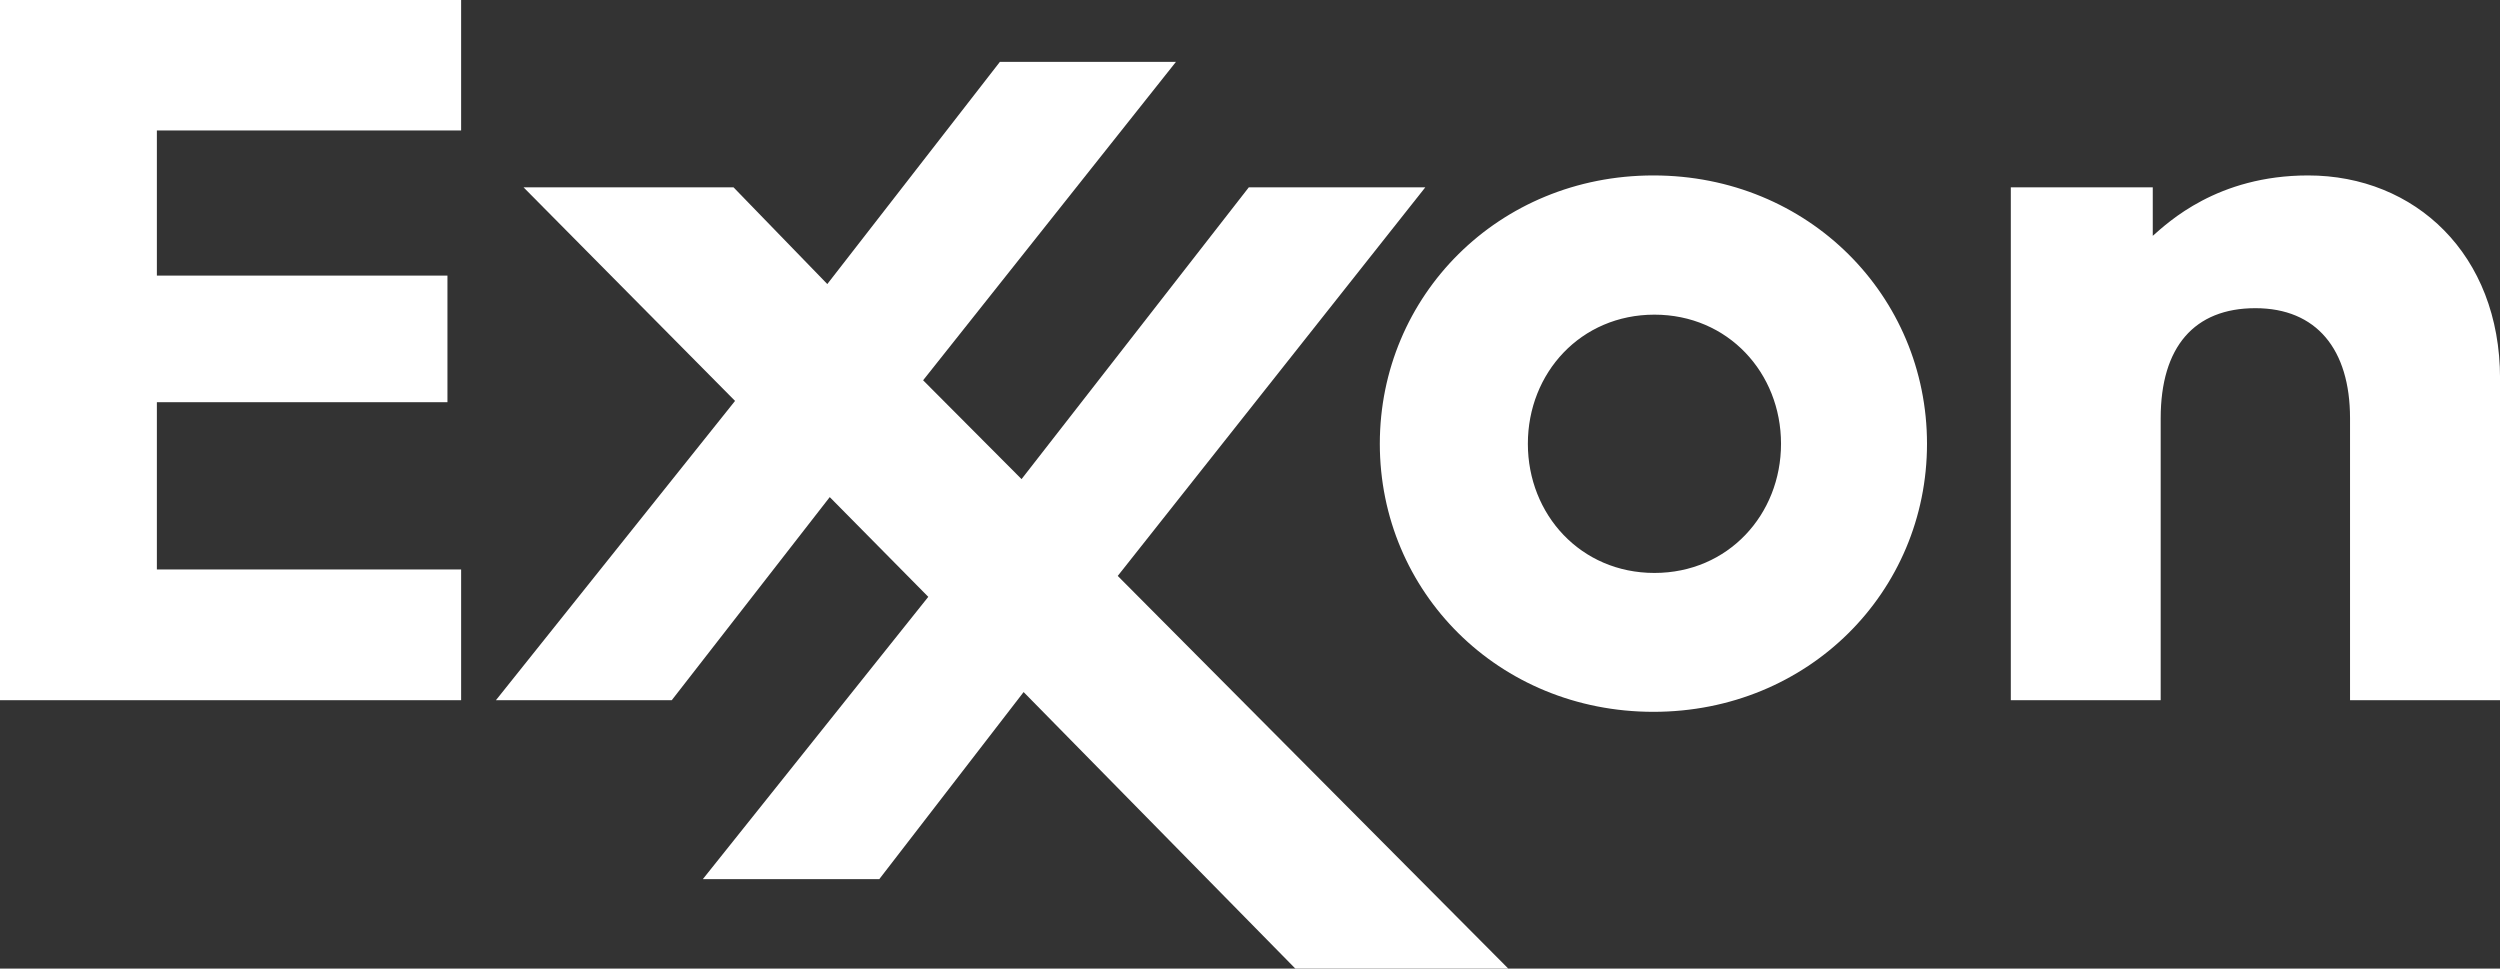
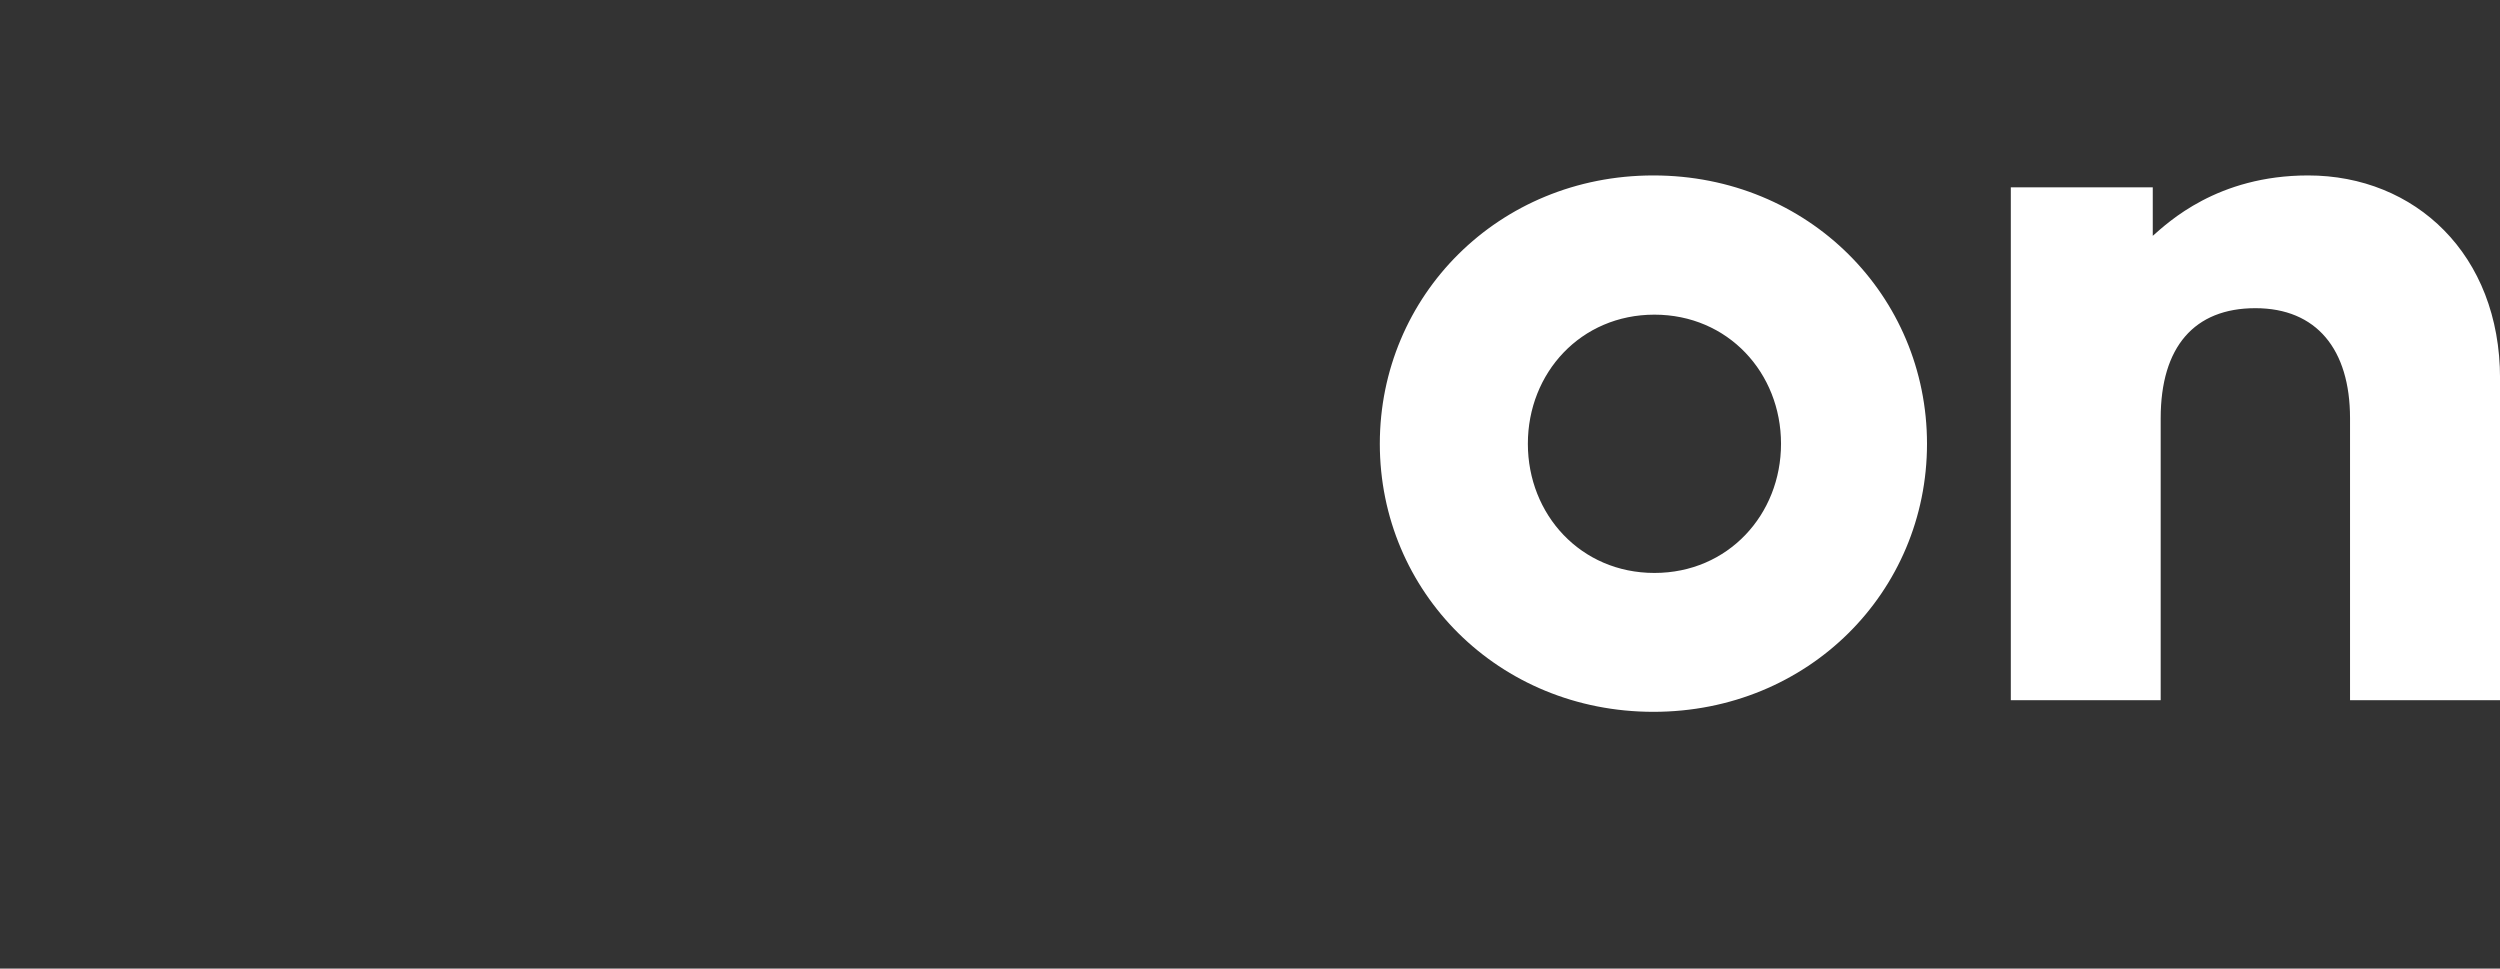
<svg xmlns="http://www.w3.org/2000/svg" viewBox="0 0 521.12 201.9">
  <rect x="0" y="0" width="521.12" height="201.9" fill="#333333" stroke="none" />
  <g fill="#fff">
    <path d="M419.14 39.05h29.6v10.11c3.18-2.77 13.43-12.59 32.38-12.59 22.3 0 40.01 16.46 40.01 42.31v67.07h-31.27V87.18c0-14.39-7.01-22.94-19.73-22.94s-19.74 8.05-19.74 22.94v58.77h-31.24V39.05ZM318.48 92.5c0-14.78 11.04-26.91 26.38-26.91s26.39 12.13 26.39 26.91-11.04 26.93-26.39 26.93c-15.34 0-26.38-12.15-26.38-26.93m-30.86.01c0 30.83 24.71 55.87 57.03 55.87s57.03-25.04 57.03-55.87-24.7-55.94-57.03-55.94-57.03 25.11-57.03 55.94" />
-     <path d="m232.99 120.05 81.41 81.85h-44.39l-56.64-57.64-30.09 39H146.5l47-58.85-20.54-20.79-32.93 42.33h-36.65l49.84-62.38-44.09-44.52h43.77l19.55 20.16 35.98-46.32h36.7l-52.71 66.38 20.52 20.6 47.37-60.82h36.79zM0 0h96.12v27.2H32.7v30.25h60.57v26.39H32.7v34.87h63.42v27.24H0z" />
  </g>
</svg>